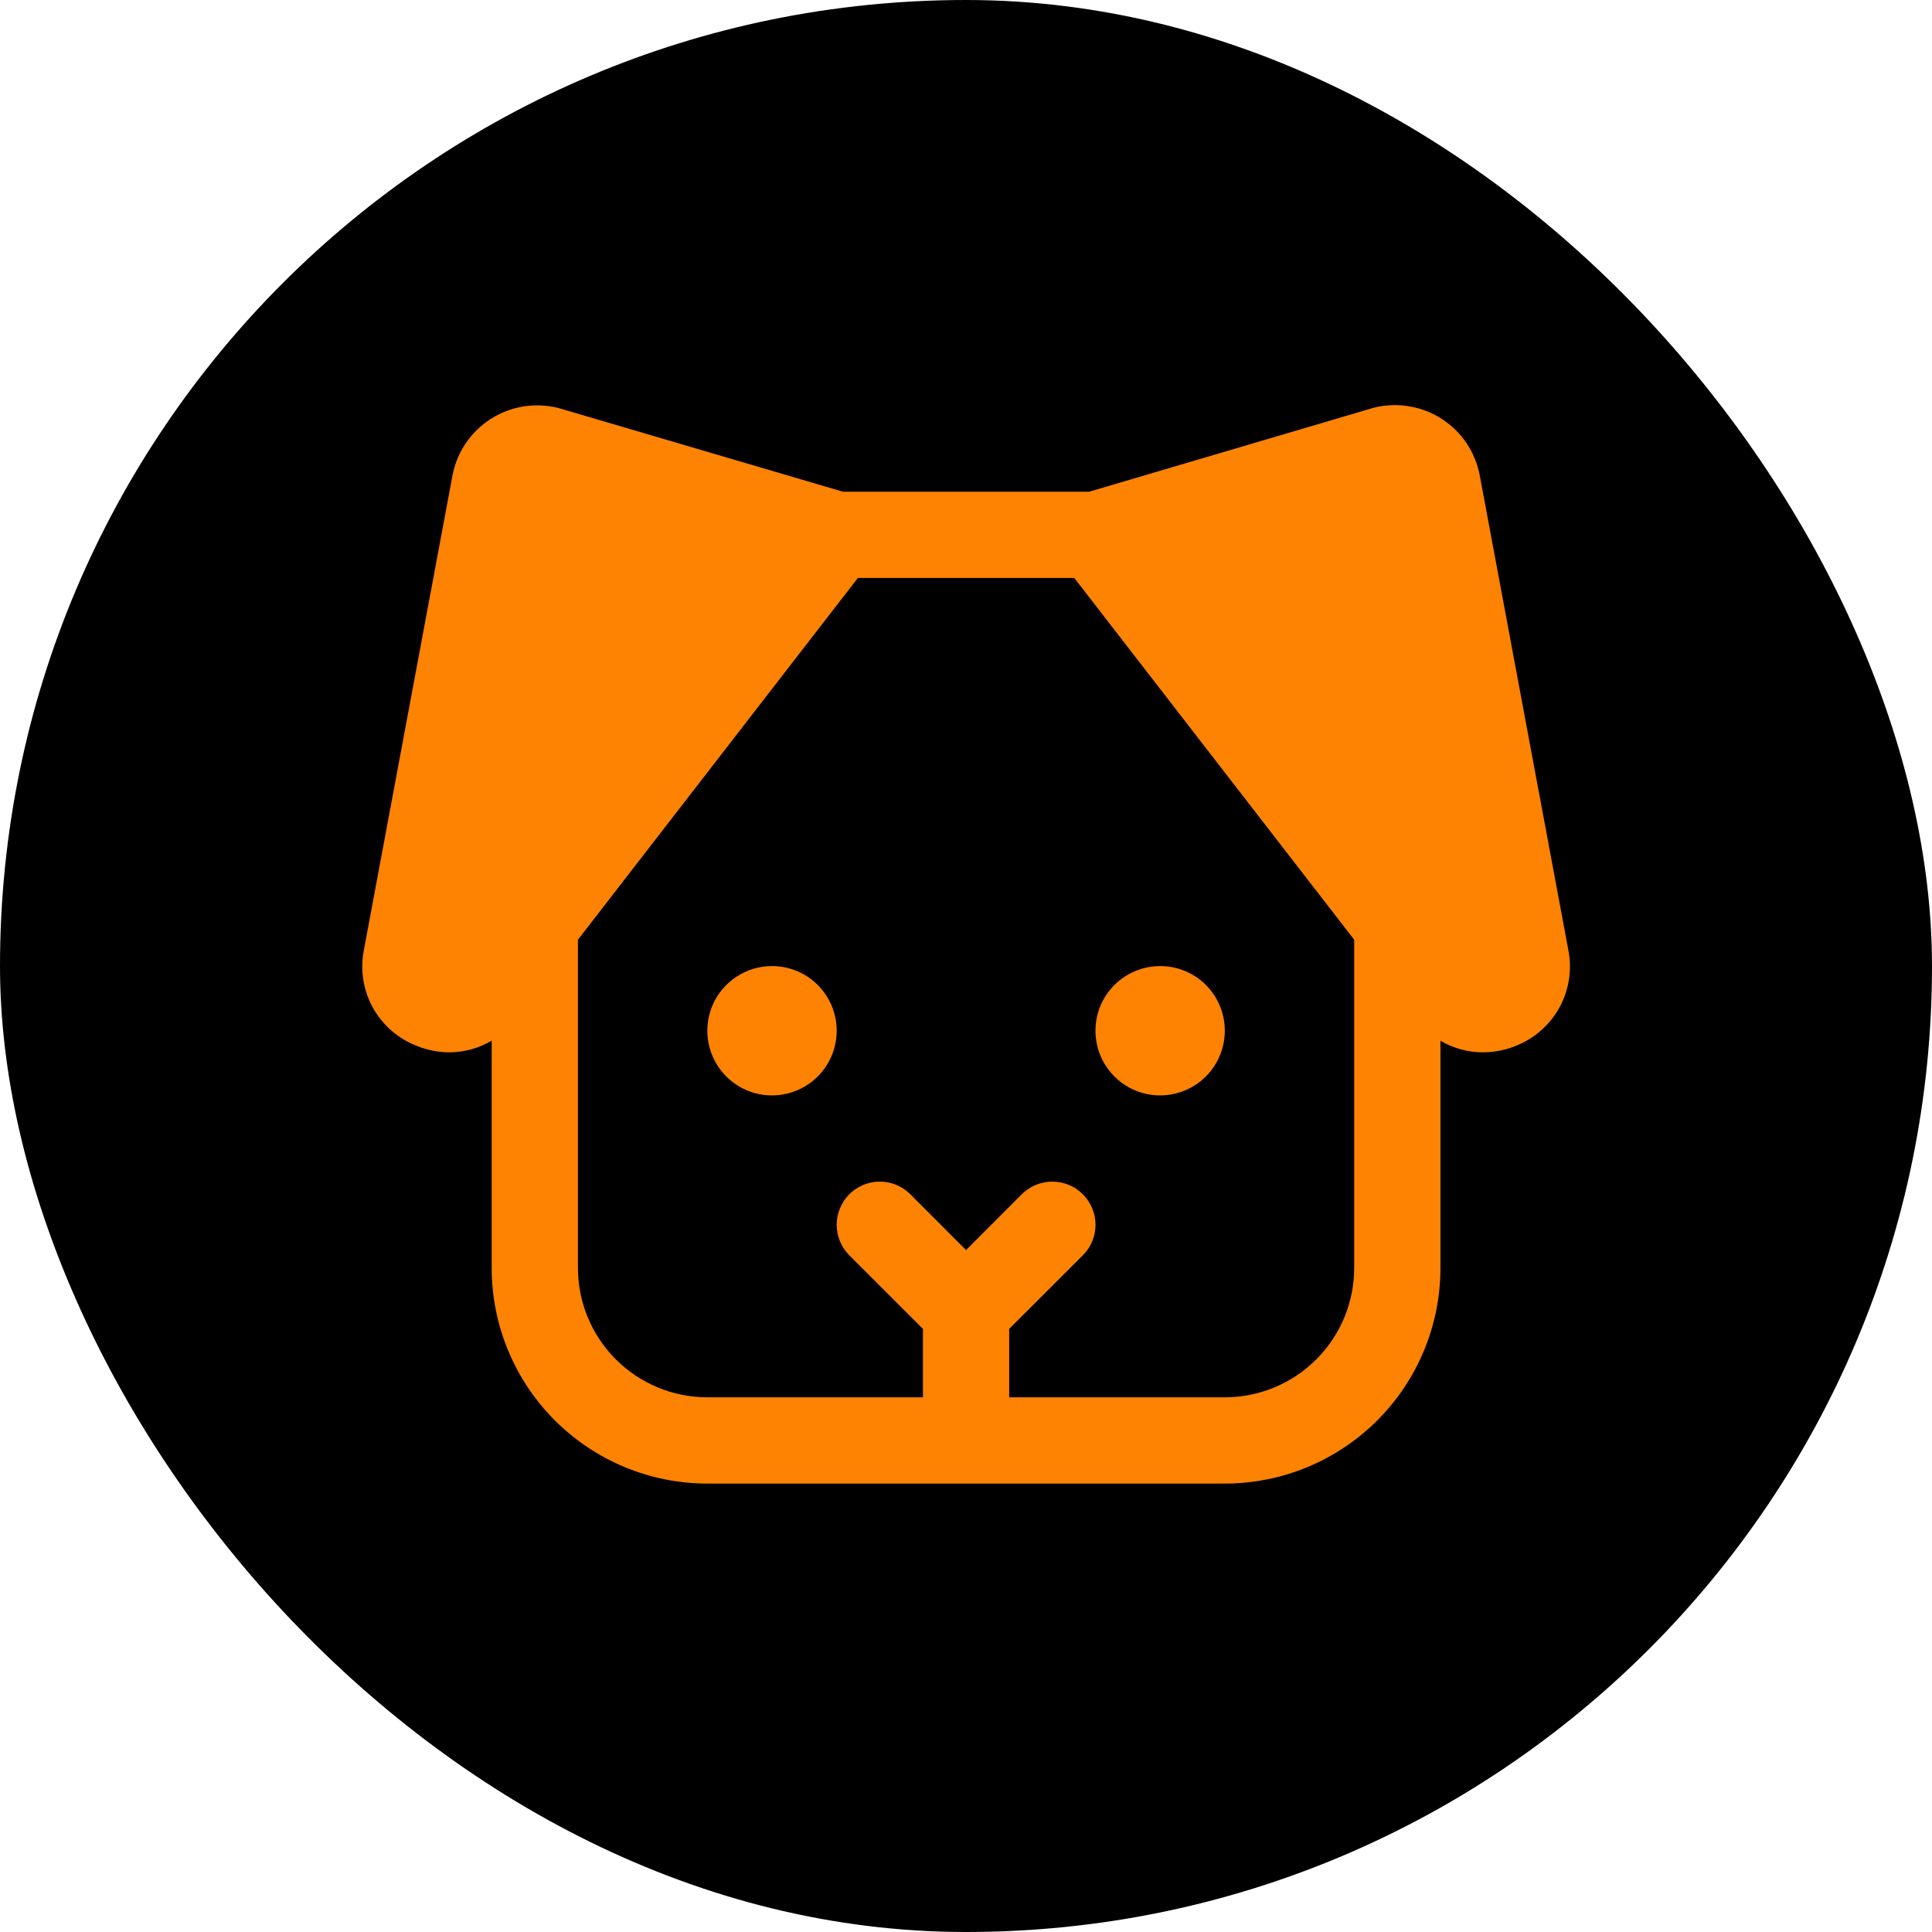
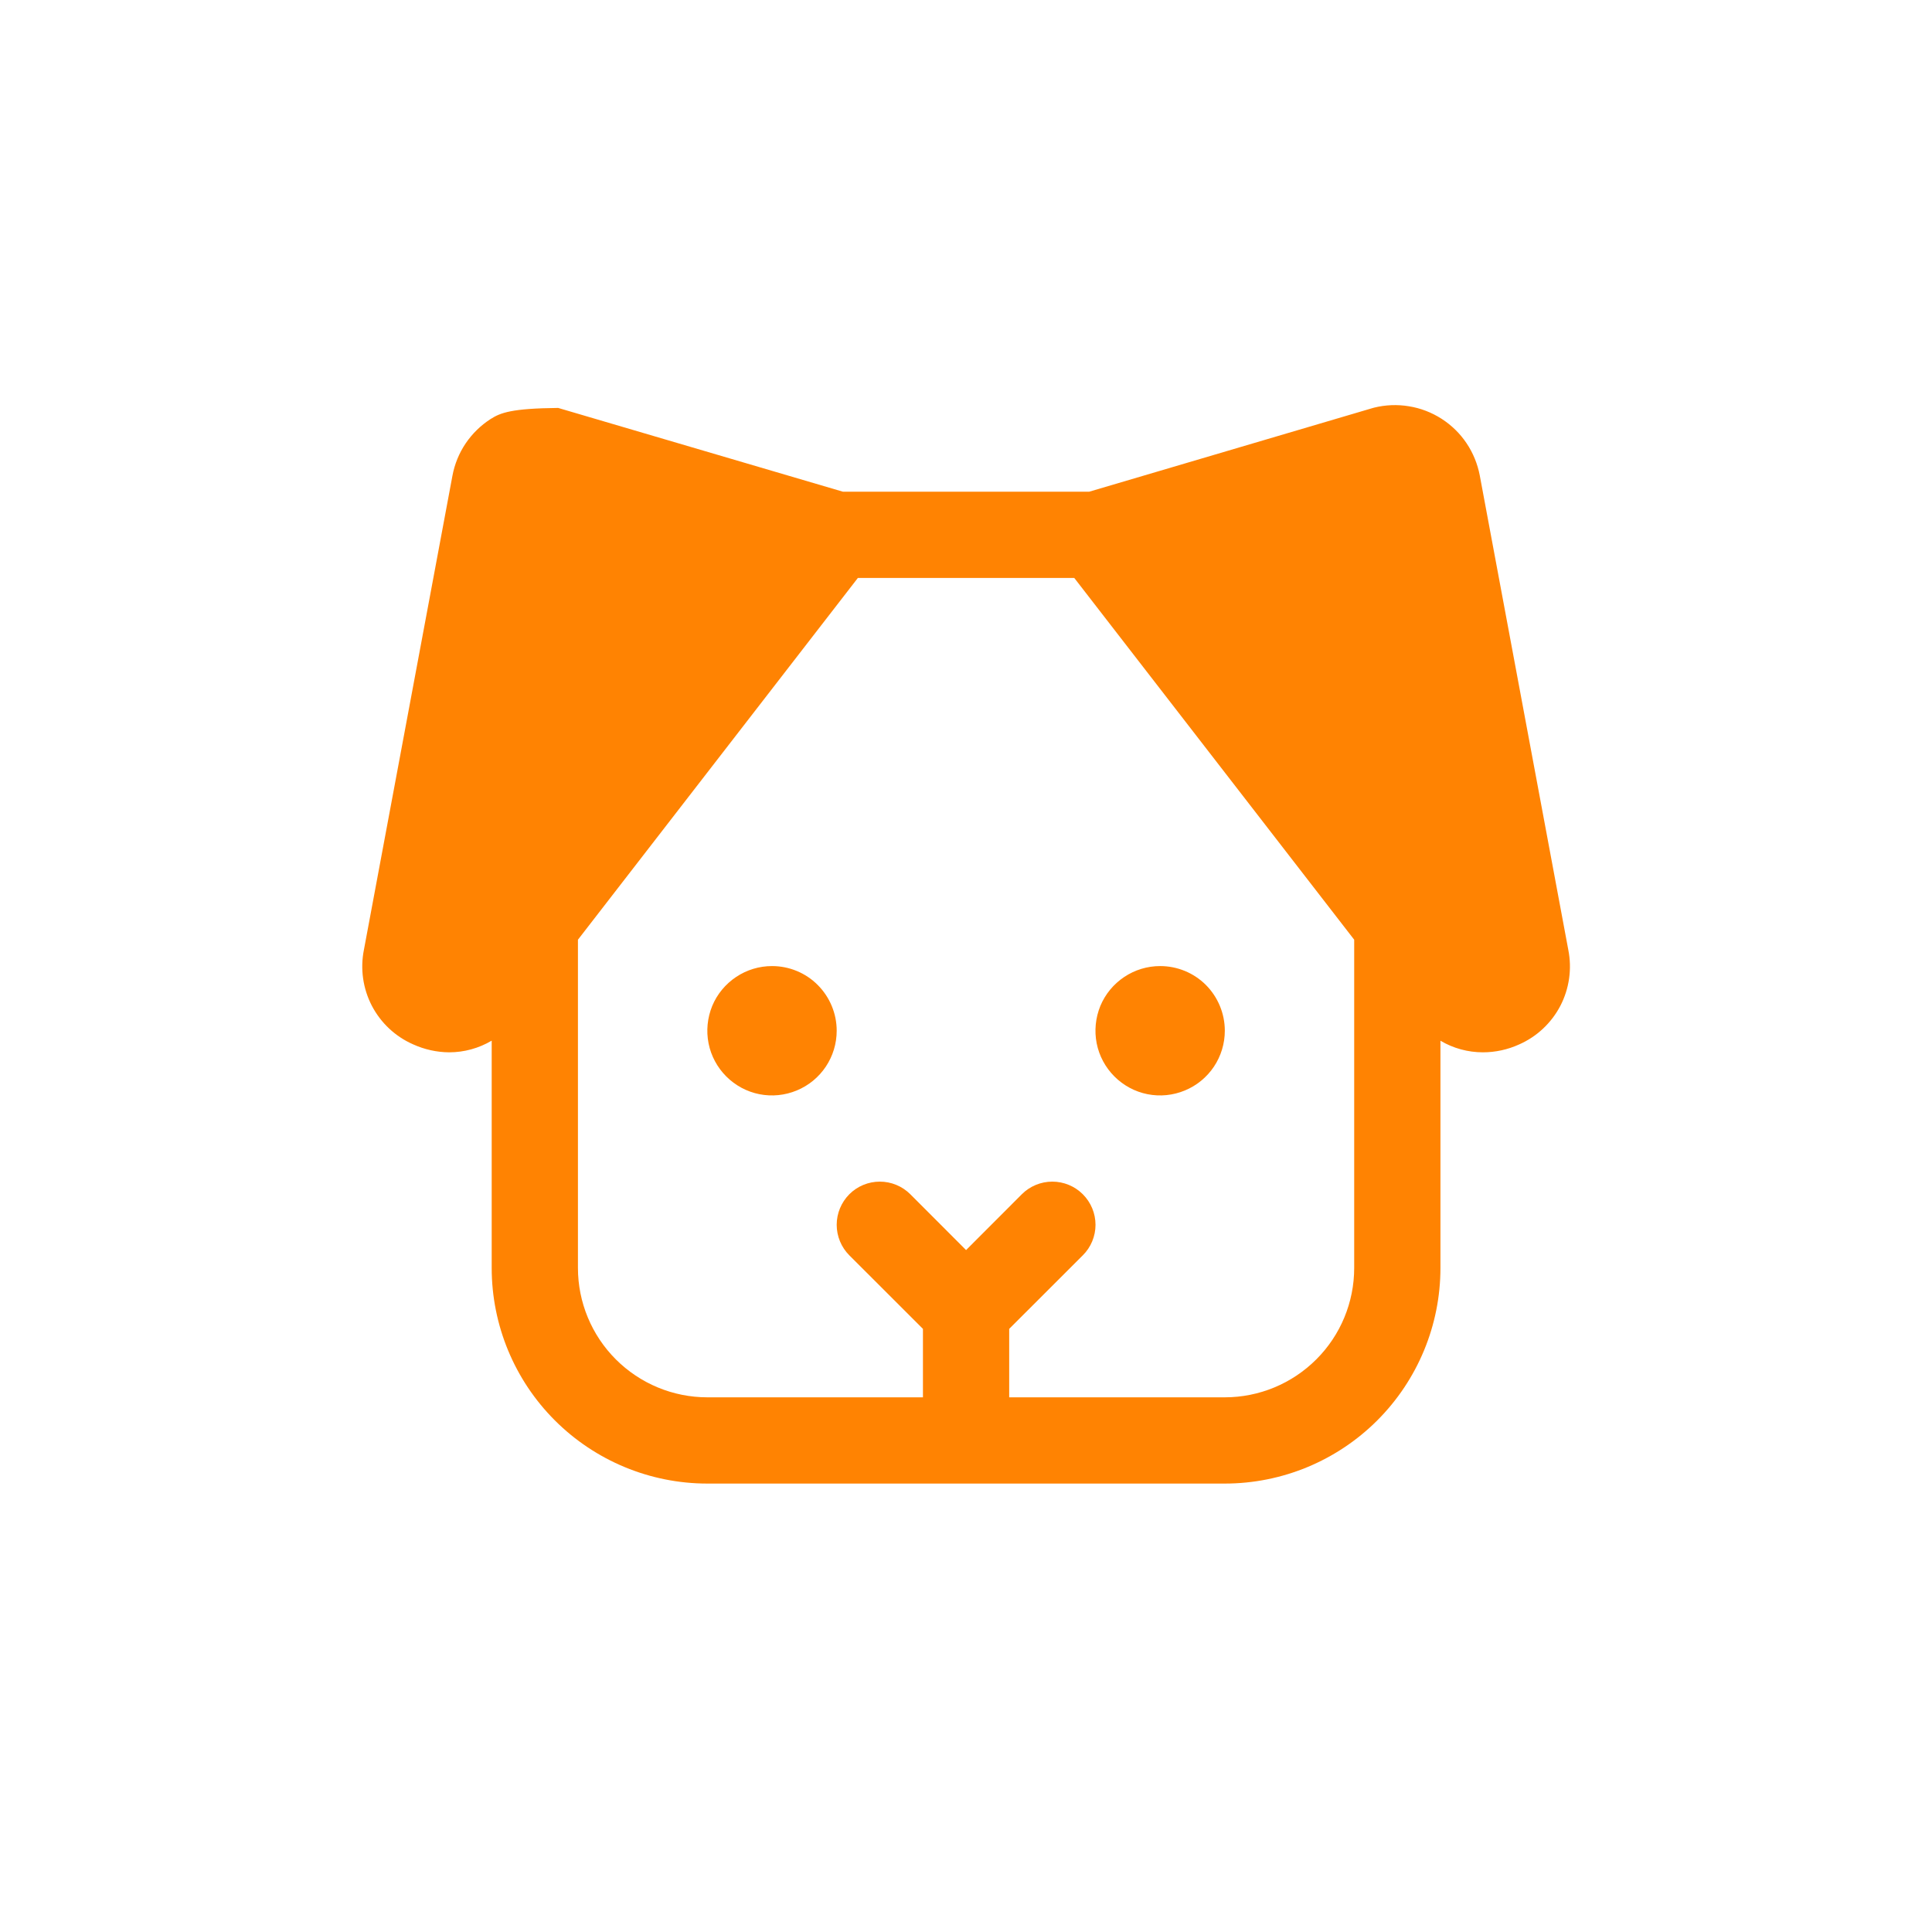
<svg xmlns="http://www.w3.org/2000/svg" width="28" height="28" viewBox="0 0 28 28" fill="none">
-   <rect width="28" height="28" rx="14" fill="black" />
-   <path d="M22.729 13.766L21.446 6.891C21.414 6.724 21.349 6.564 21.254 6.423C21.159 6.281 21.035 6.161 20.892 6.069C20.748 5.977 20.588 5.915 20.419 5.888C20.251 5.86 20.079 5.867 19.914 5.908L19.889 5.915L15.786 7.126H12.216L8.113 5.919L8.089 5.912C7.923 5.871 7.751 5.864 7.583 5.891C7.415 5.919 7.254 5.981 7.11 6.073C6.967 6.165 6.844 6.285 6.748 6.427C6.653 6.568 6.588 6.728 6.557 6.895L5.274 13.766C5.219 14.041 5.26 14.327 5.389 14.576C5.519 14.825 5.729 15.022 5.986 15.135C6.151 15.21 6.33 15.25 6.51 15.251C6.727 15.251 6.94 15.192 7.126 15.082V18.376C7.126 19.204 7.455 19.999 8.041 20.585C8.627 21.171 9.422 21.501 10.251 21.501H17.751C18.58 21.501 19.375 21.171 19.961 20.585C20.547 19.999 20.876 19.204 20.876 18.376V15.083C21.062 15.193 21.275 15.251 21.491 15.251C21.672 15.251 21.851 15.212 22.016 15.137C22.273 15.024 22.484 14.826 22.614 14.577C22.743 14.328 22.784 14.042 22.729 13.766ZM17.751 20.251H14.626V19.259L15.693 18.193C15.811 18.076 15.877 17.916 15.877 17.751C15.877 17.585 15.811 17.426 15.693 17.308C15.576 17.191 15.417 17.125 15.251 17.125C15.085 17.125 14.926 17.191 14.809 17.308L14.001 18.117L13.193 17.308C13.076 17.191 12.917 17.125 12.751 17.125C12.585 17.125 12.426 17.191 12.309 17.308C12.192 17.426 12.126 17.585 12.126 17.751C12.126 17.916 12.192 18.076 12.309 18.193L13.376 19.259V20.251H10.251C9.754 20.251 9.277 20.053 8.925 19.701C8.574 19.35 8.376 18.873 8.376 18.376V13.619L12.433 8.376H15.569L19.626 13.619V18.376C19.626 18.873 19.429 19.35 19.077 19.701C18.725 20.053 18.248 20.251 17.751 20.251ZM12.126 14.938C12.126 15.124 12.071 15.305 11.968 15.459C11.865 15.613 11.719 15.733 11.547 15.804C11.376 15.875 11.188 15.894 11.006 15.858C10.824 15.822 10.657 15.732 10.526 15.601C10.395 15.47 10.305 15.303 10.269 15.121C10.233 14.939 10.252 14.751 10.322 14.579C10.393 14.408 10.514 14.262 10.668 14.159C10.822 14.056 11.003 14.001 11.189 14.001C11.437 14.001 11.676 14.099 11.851 14.275C12.027 14.451 12.126 14.69 12.126 14.938ZM17.751 14.938C17.751 15.124 17.696 15.305 17.593 15.459C17.49 15.613 17.344 15.733 17.172 15.804C17.001 15.875 16.813 15.894 16.631 15.858C16.449 15.822 16.282 15.732 16.151 15.601C16.02 15.47 15.93 15.303 15.894 15.121C15.858 14.939 15.877 14.751 15.947 14.579C16.018 14.408 16.139 14.262 16.293 14.159C16.447 14.056 16.628 14.001 16.814 14.001C17.062 14.001 17.301 14.099 17.477 14.275C17.652 14.451 17.751 14.69 17.751 14.938Z" fill="#FF8302" />
+   <path d="M22.729 13.766L21.446 6.891C21.414 6.724 21.349 6.564 21.254 6.423C21.159 6.281 21.035 6.161 20.892 6.069C20.748 5.977 20.588 5.915 20.419 5.888C20.251 5.86 20.079 5.867 19.914 5.908L19.889 5.915L15.786 7.126H12.216L8.113 5.919L8.089 5.912C7.415 5.919 7.254 5.981 7.11 6.073C6.967 6.165 6.844 6.285 6.748 6.427C6.653 6.568 6.588 6.728 6.557 6.895L5.274 13.766C5.219 14.041 5.26 14.327 5.389 14.576C5.519 14.825 5.729 15.022 5.986 15.135C6.151 15.21 6.33 15.25 6.51 15.251C6.727 15.251 6.94 15.192 7.126 15.082V18.376C7.126 19.204 7.455 19.999 8.041 20.585C8.627 21.171 9.422 21.501 10.251 21.501H17.751C18.58 21.501 19.375 21.171 19.961 20.585C20.547 19.999 20.876 19.204 20.876 18.376V15.083C21.062 15.193 21.275 15.251 21.491 15.251C21.672 15.251 21.851 15.212 22.016 15.137C22.273 15.024 22.484 14.826 22.614 14.577C22.743 14.328 22.784 14.042 22.729 13.766ZM17.751 20.251H14.626V19.259L15.693 18.193C15.811 18.076 15.877 17.916 15.877 17.751C15.877 17.585 15.811 17.426 15.693 17.308C15.576 17.191 15.417 17.125 15.251 17.125C15.085 17.125 14.926 17.191 14.809 17.308L14.001 18.117L13.193 17.308C13.076 17.191 12.917 17.125 12.751 17.125C12.585 17.125 12.426 17.191 12.309 17.308C12.192 17.426 12.126 17.585 12.126 17.751C12.126 17.916 12.192 18.076 12.309 18.193L13.376 19.259V20.251H10.251C9.754 20.251 9.277 20.053 8.925 19.701C8.574 19.35 8.376 18.873 8.376 18.376V13.619L12.433 8.376H15.569L19.626 13.619V18.376C19.626 18.873 19.429 19.35 19.077 19.701C18.725 20.053 18.248 20.251 17.751 20.251ZM12.126 14.938C12.126 15.124 12.071 15.305 11.968 15.459C11.865 15.613 11.719 15.733 11.547 15.804C11.376 15.875 11.188 15.894 11.006 15.858C10.824 15.822 10.657 15.732 10.526 15.601C10.395 15.47 10.305 15.303 10.269 15.121C10.233 14.939 10.252 14.751 10.322 14.579C10.393 14.408 10.514 14.262 10.668 14.159C10.822 14.056 11.003 14.001 11.189 14.001C11.437 14.001 11.676 14.099 11.851 14.275C12.027 14.451 12.126 14.69 12.126 14.938ZM17.751 14.938C17.751 15.124 17.696 15.305 17.593 15.459C17.49 15.613 17.344 15.733 17.172 15.804C17.001 15.875 16.813 15.894 16.631 15.858C16.449 15.822 16.282 15.732 16.151 15.601C16.02 15.47 15.93 15.303 15.894 15.121C15.858 14.939 15.877 14.751 15.947 14.579C16.018 14.408 16.139 14.262 16.293 14.159C16.447 14.056 16.628 14.001 16.814 14.001C17.062 14.001 17.301 14.099 17.477 14.275C17.652 14.451 17.751 14.69 17.751 14.938Z" fill="#FF8302" />
</svg>